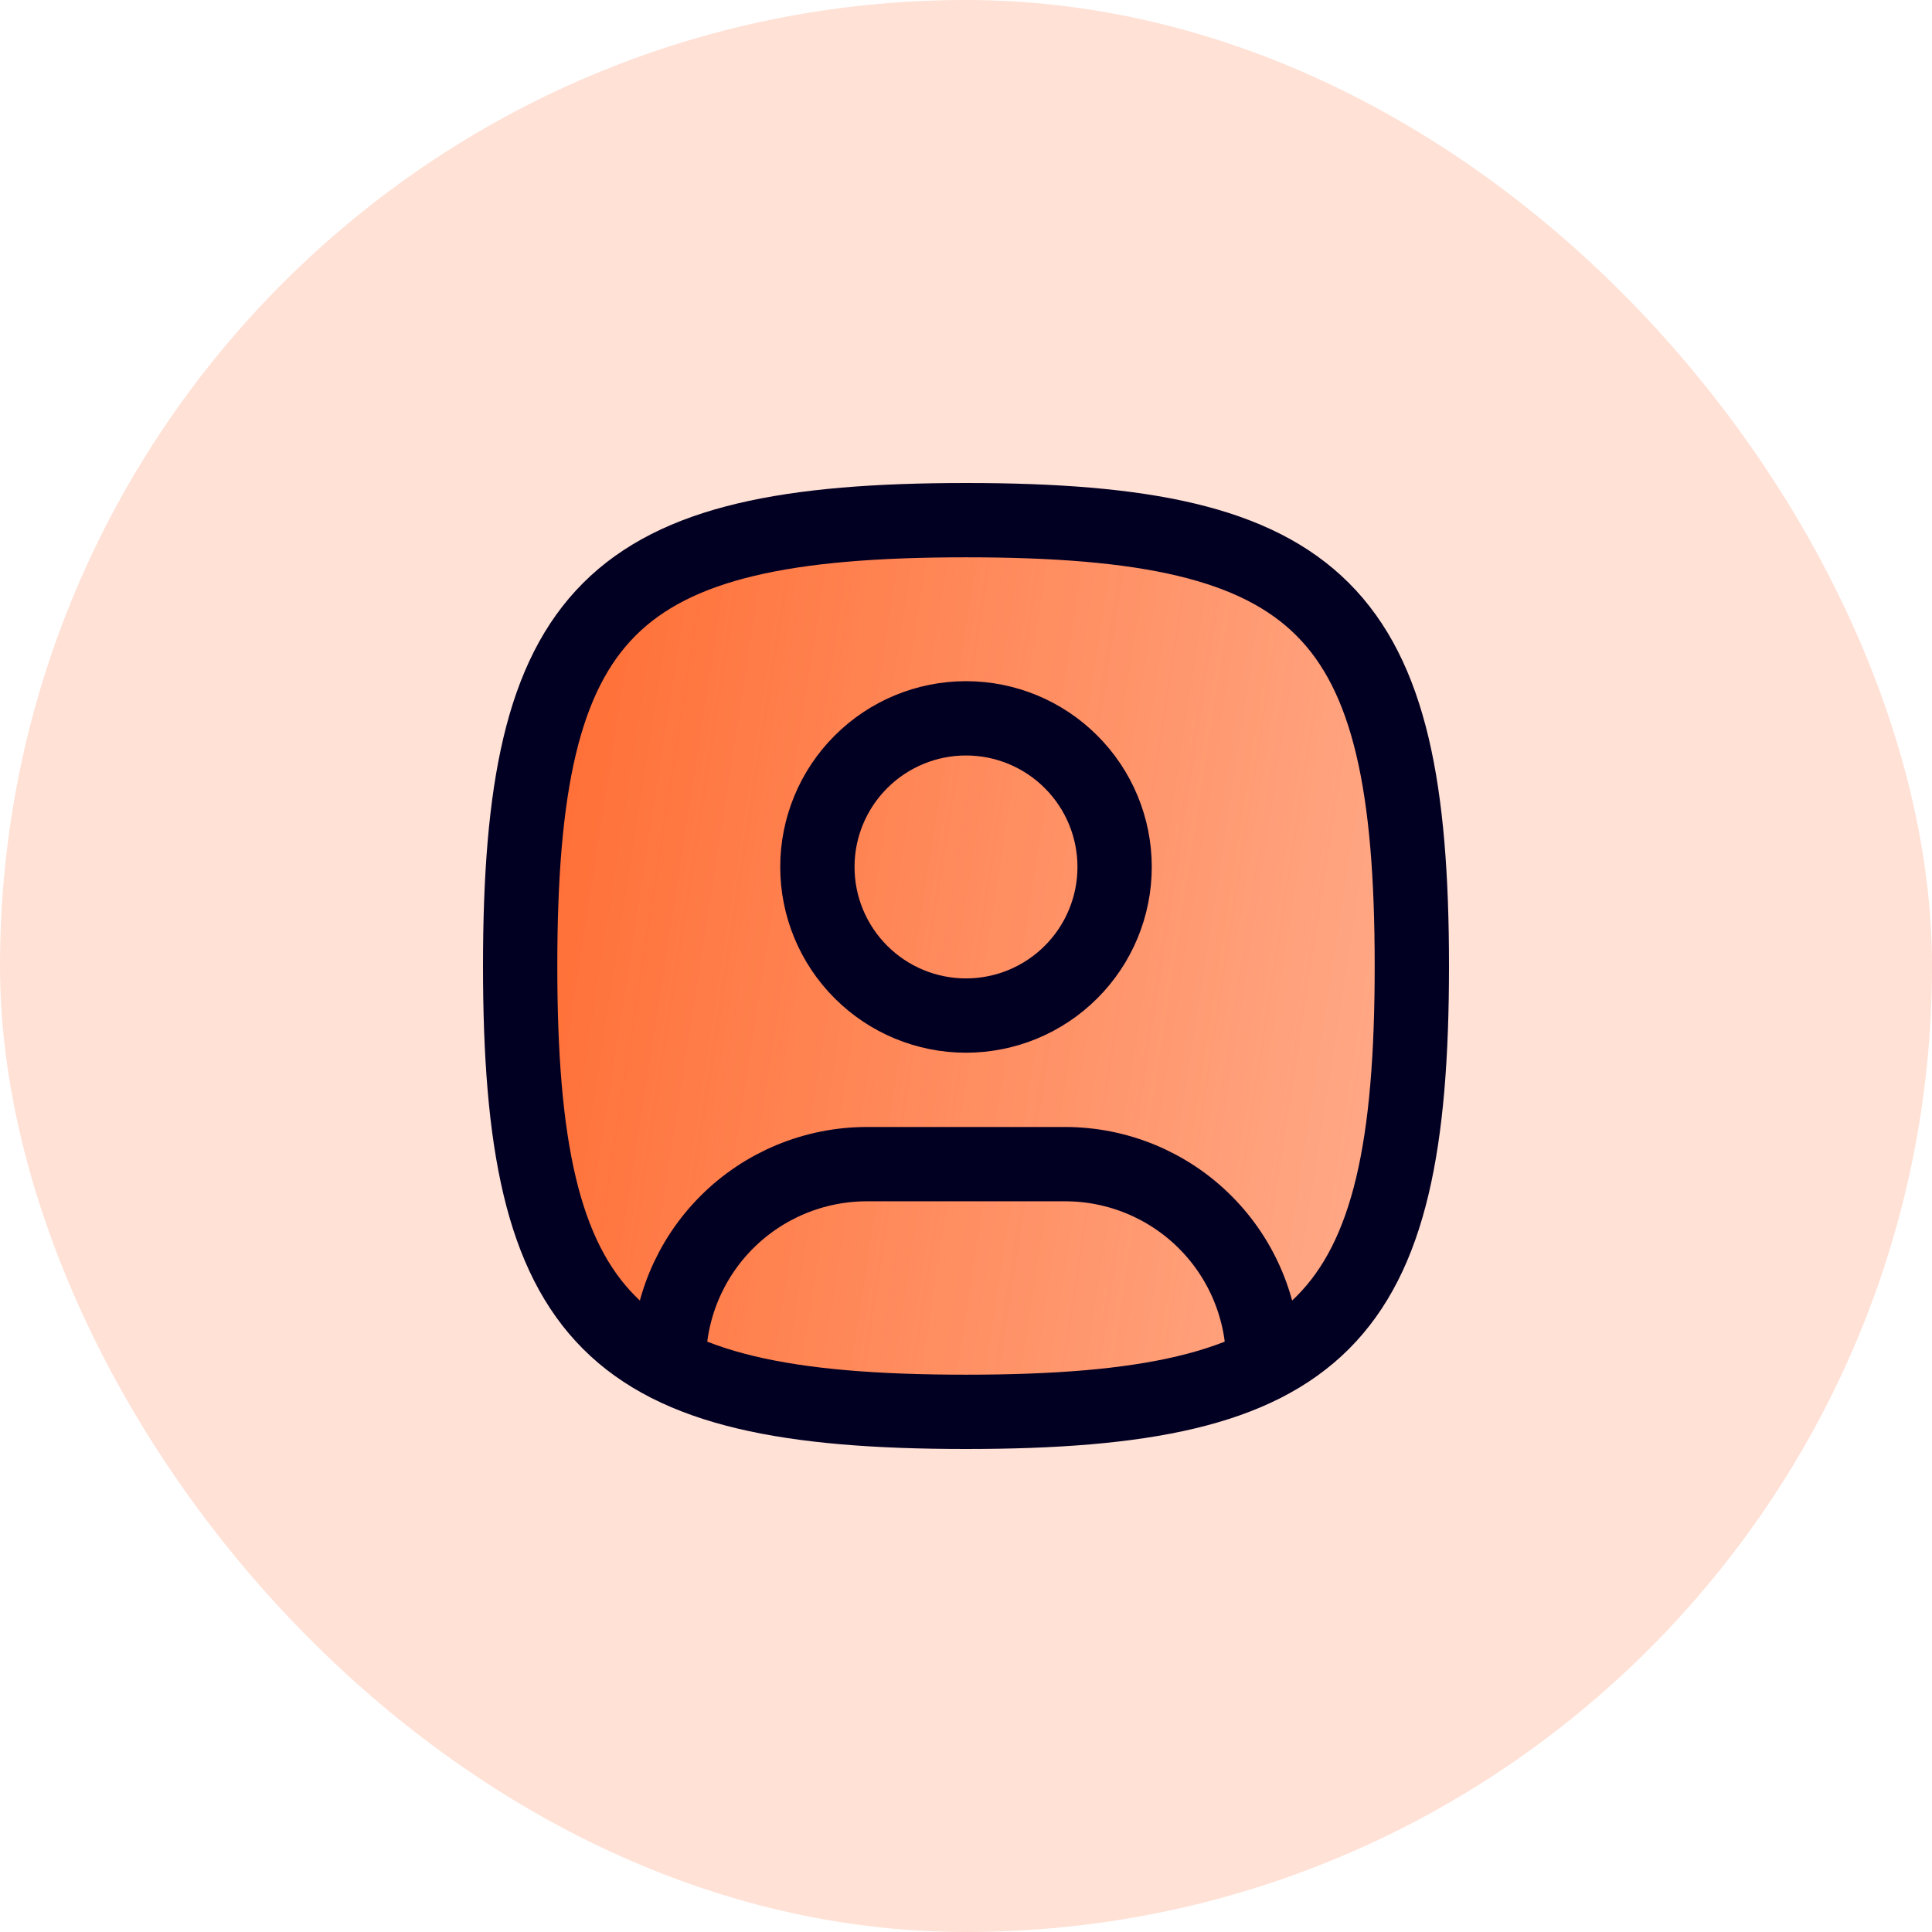
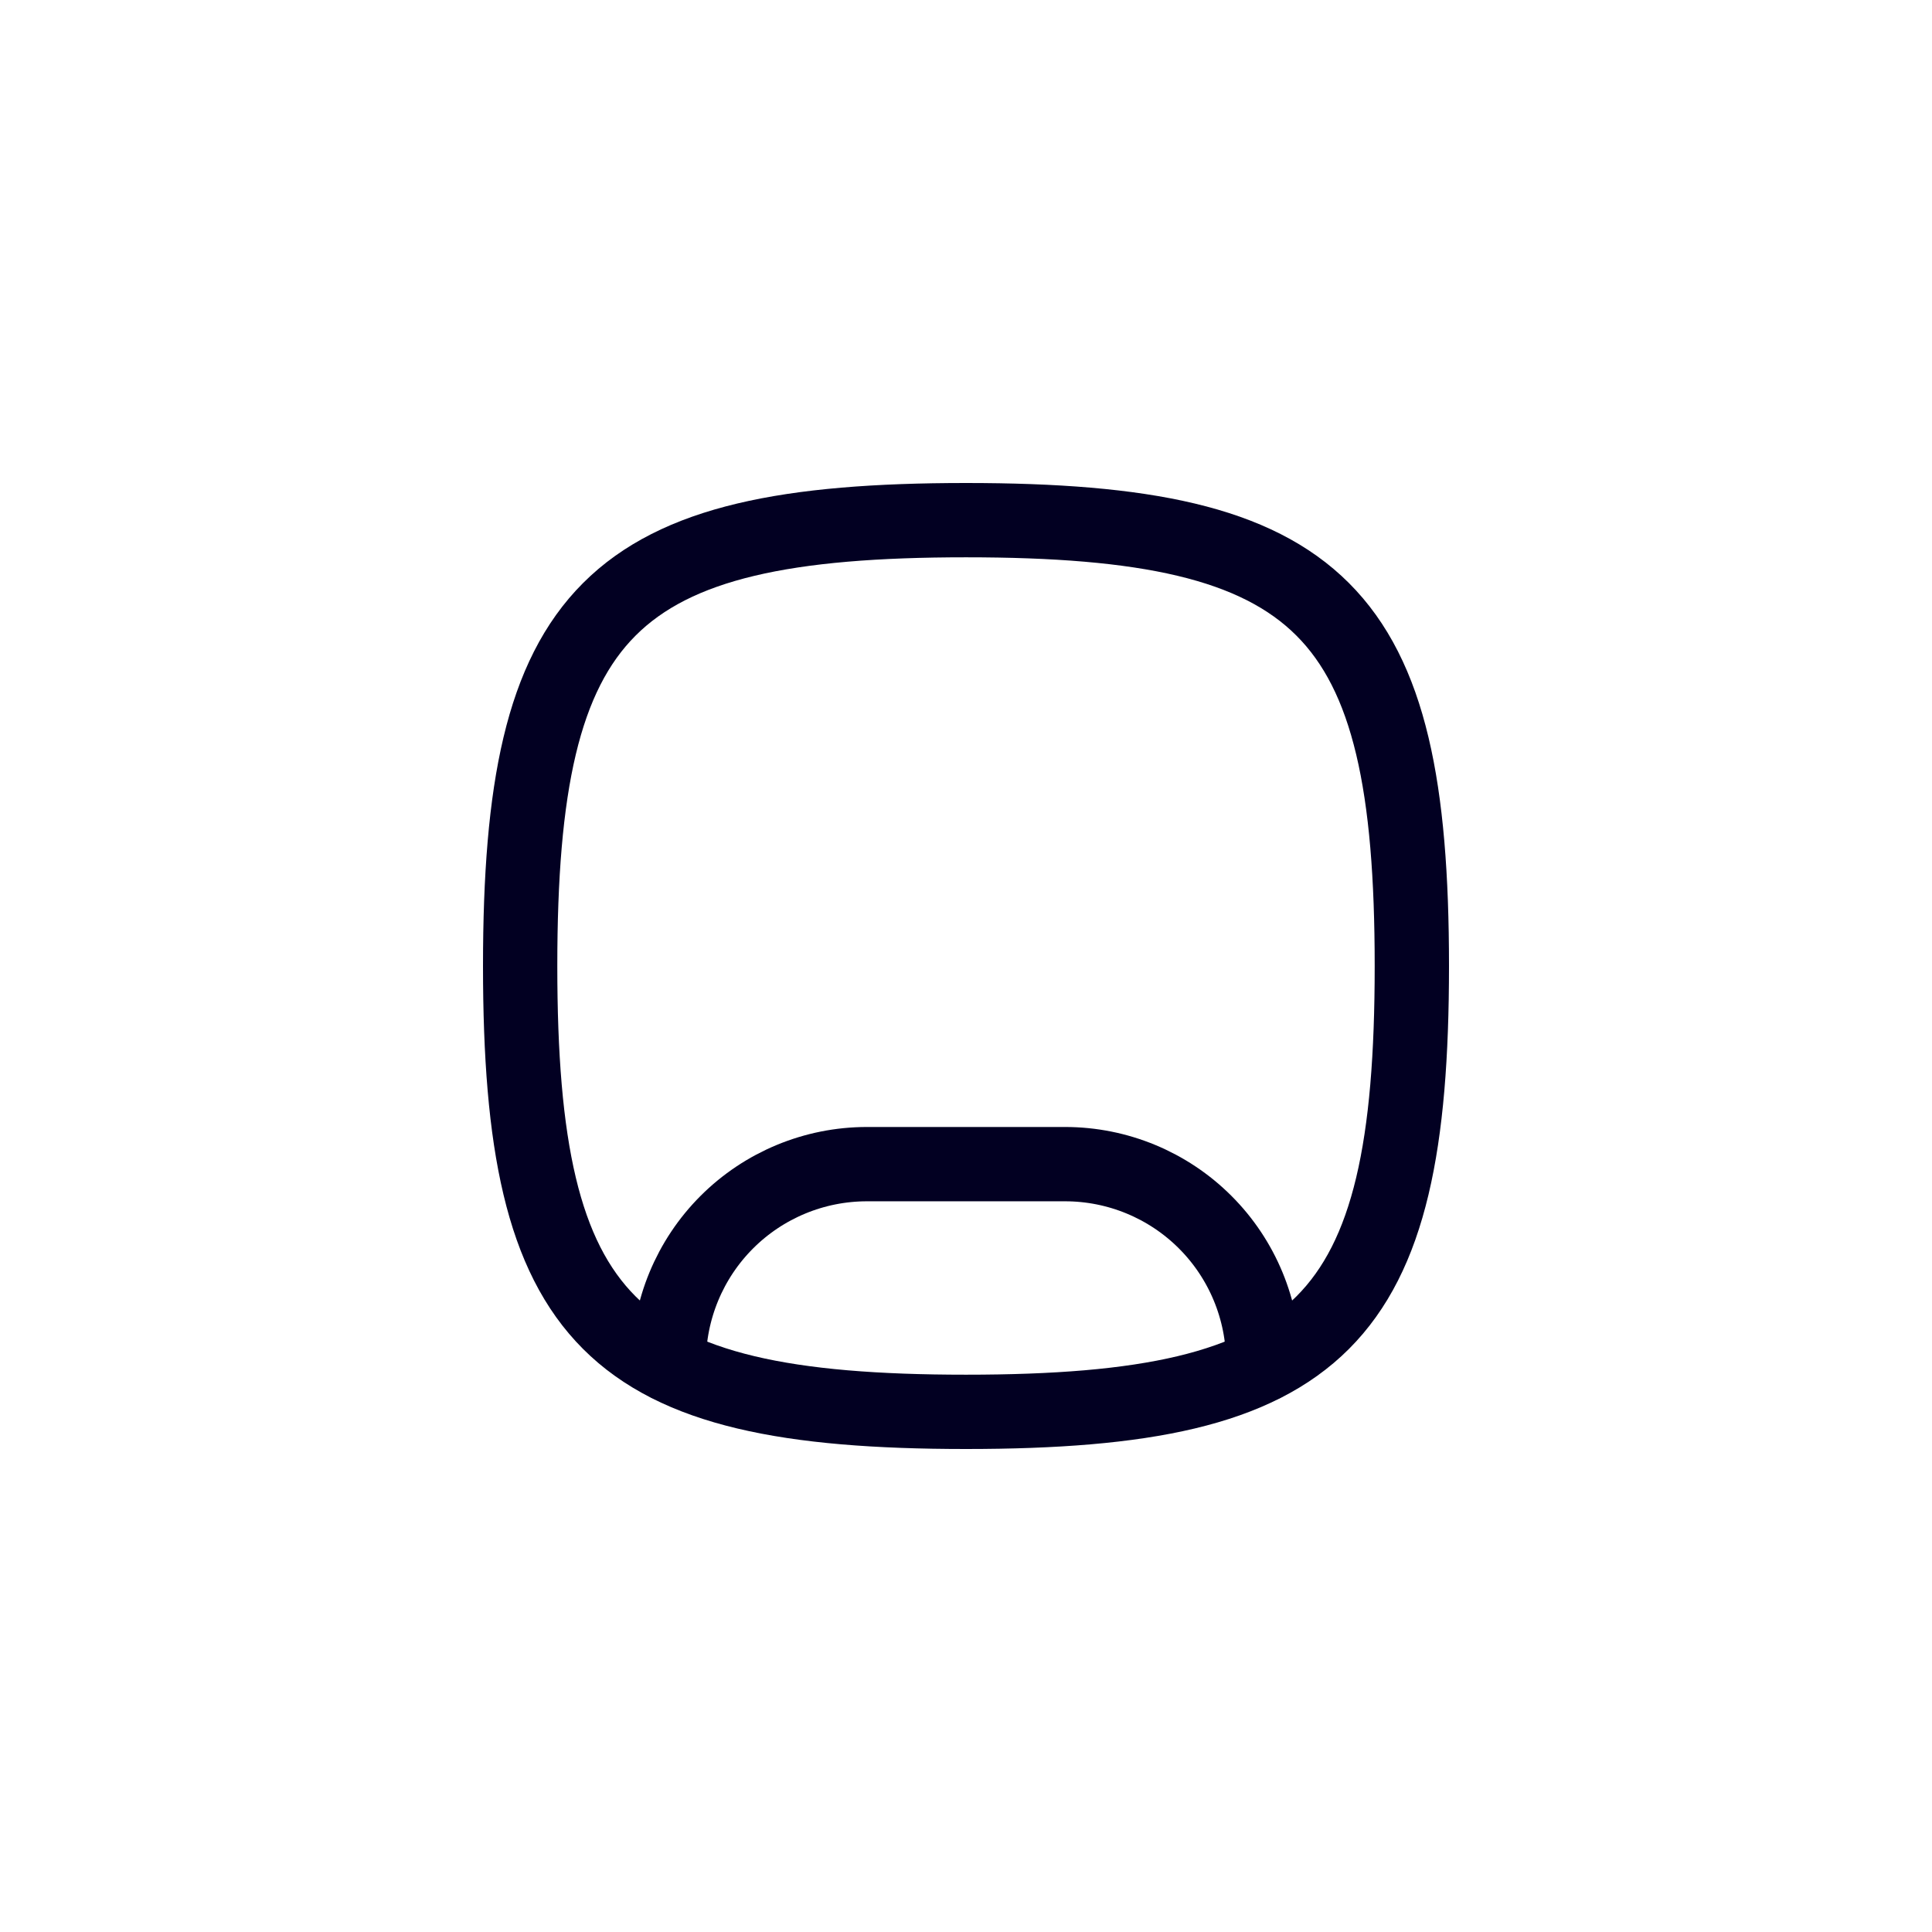
<svg xmlns="http://www.w3.org/2000/svg" fill="none" viewBox="0 0 52 52" height="52" width="52">
-   <rect fill-opacity="0.2" fill="#FF6D33" rx="26" height="52" width="52" />
-   <path fill="url(#paint0_linear_3561_22898)" d="M26 14C35.6 14 38 16.4 38 26C38 35.6 35.6 38 26 38C16.4 38 14 35.6 14 26C14 16.4 16.4 14 26 14Z" />
  <path stroke-linejoin="round" stroke-linecap="round" stroke-width="2" stroke="#020022" d="M26 14C35.6 14 38 16.4 38 26C38 35.6 35.6 38 26 38C16.4 38 14 35.6 14 26C14 16.4 16.4 14 26 14Z" />
-   <path stroke-linejoin="round" stroke-linecap="round" stroke-width="2" stroke="#020022" d="M26 27.334C27.061 27.334 28.078 26.913 28.828 26.162C29.579 25.412 30 24.395 30 23.334C30 22.273 29.579 21.256 28.828 20.506C28.078 19.755 27.061 19.334 26 19.334C24.939 19.334 23.922 19.755 23.172 20.506C22.421 21.256 22 22.273 22 23.334C22 24.395 22.421 25.412 23.172 26.162C23.922 26.913 24.939 27.334 26 27.334Z" />
  <path stroke-linejoin="round" stroke-linecap="round" stroke-width="2" stroke="#020022" d="M18 36.733V36.666C18 35.252 18.562 33.895 19.562 32.895C20.562 31.895 21.919 31.333 23.333 31.333H28.667C30.081 31.333 31.438 31.895 32.438 32.895C33.438 33.895 34 35.252 34 36.666V36.733" />
  <defs>
    <linearGradient gradientUnits="userSpaceOnUse" y2="9.365" x2="39.983" y1="5.666" x1="16.165" id="paint0_linear_3561_22898">
      <stop stop-color="#FF6D33" />
      <stop stop-opacity="0.5" stop-color="#FF6D33" offset="1" />
    </linearGradient>
  </defs>
</svg>